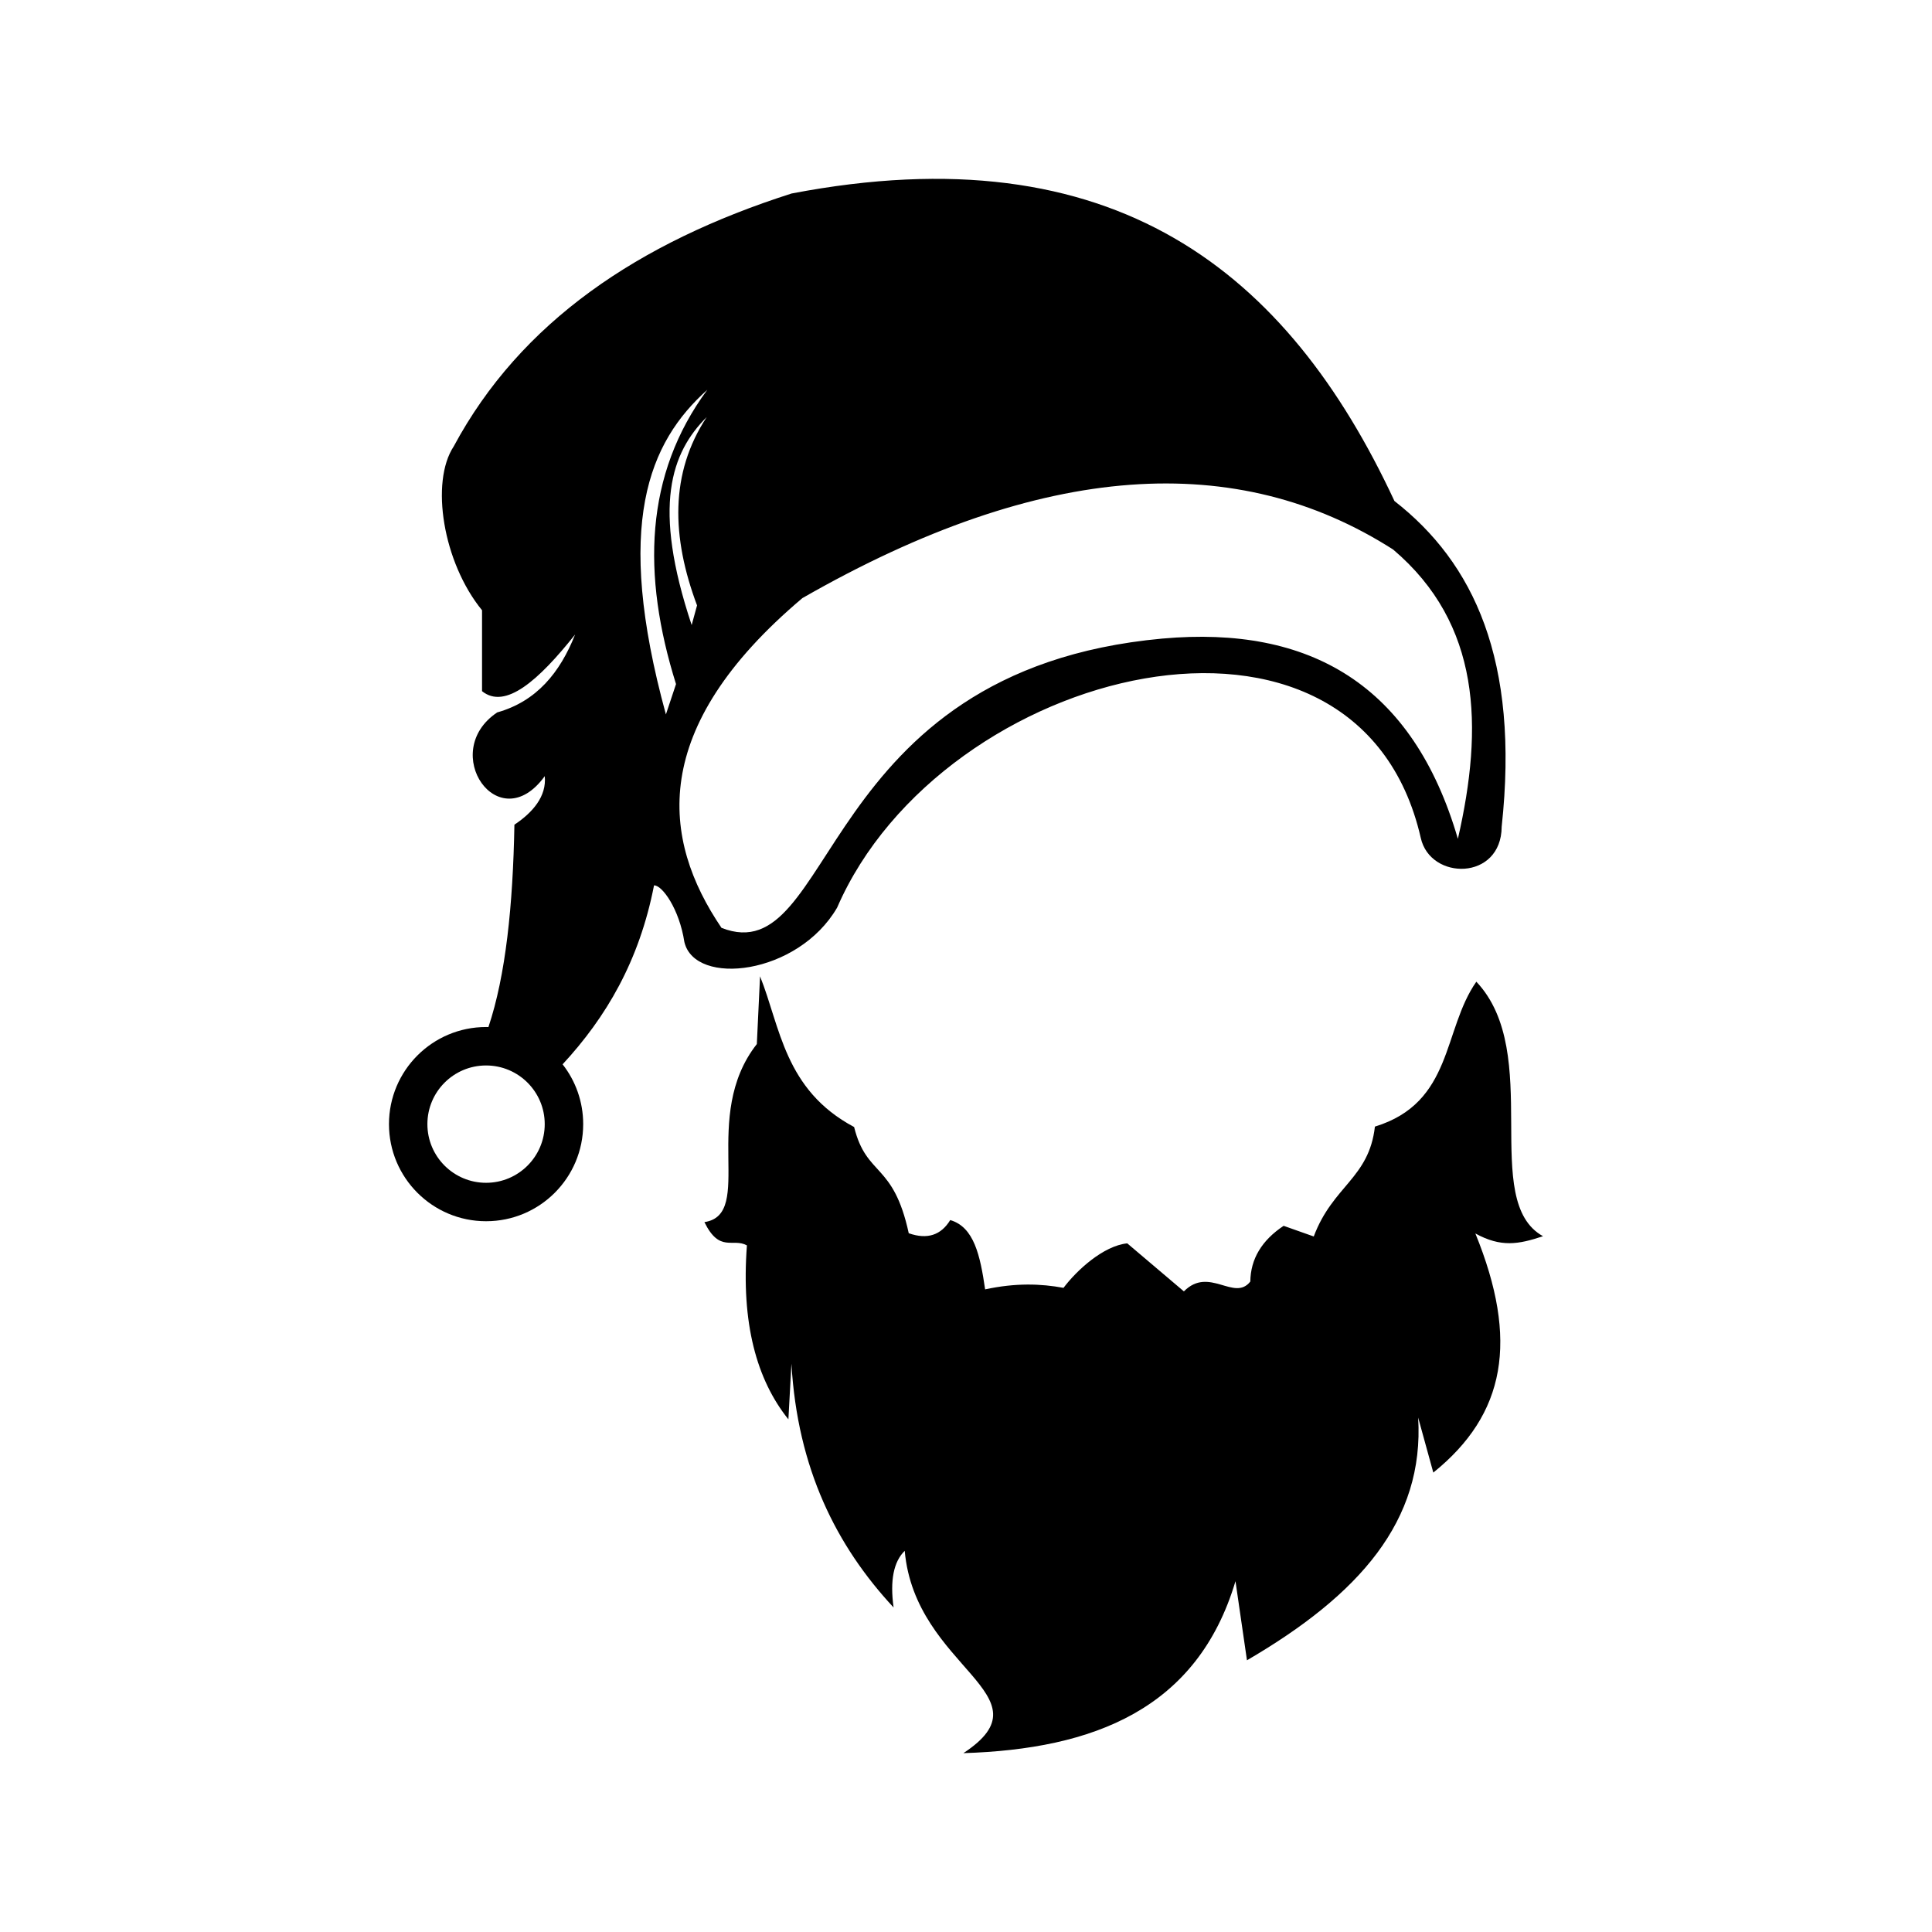
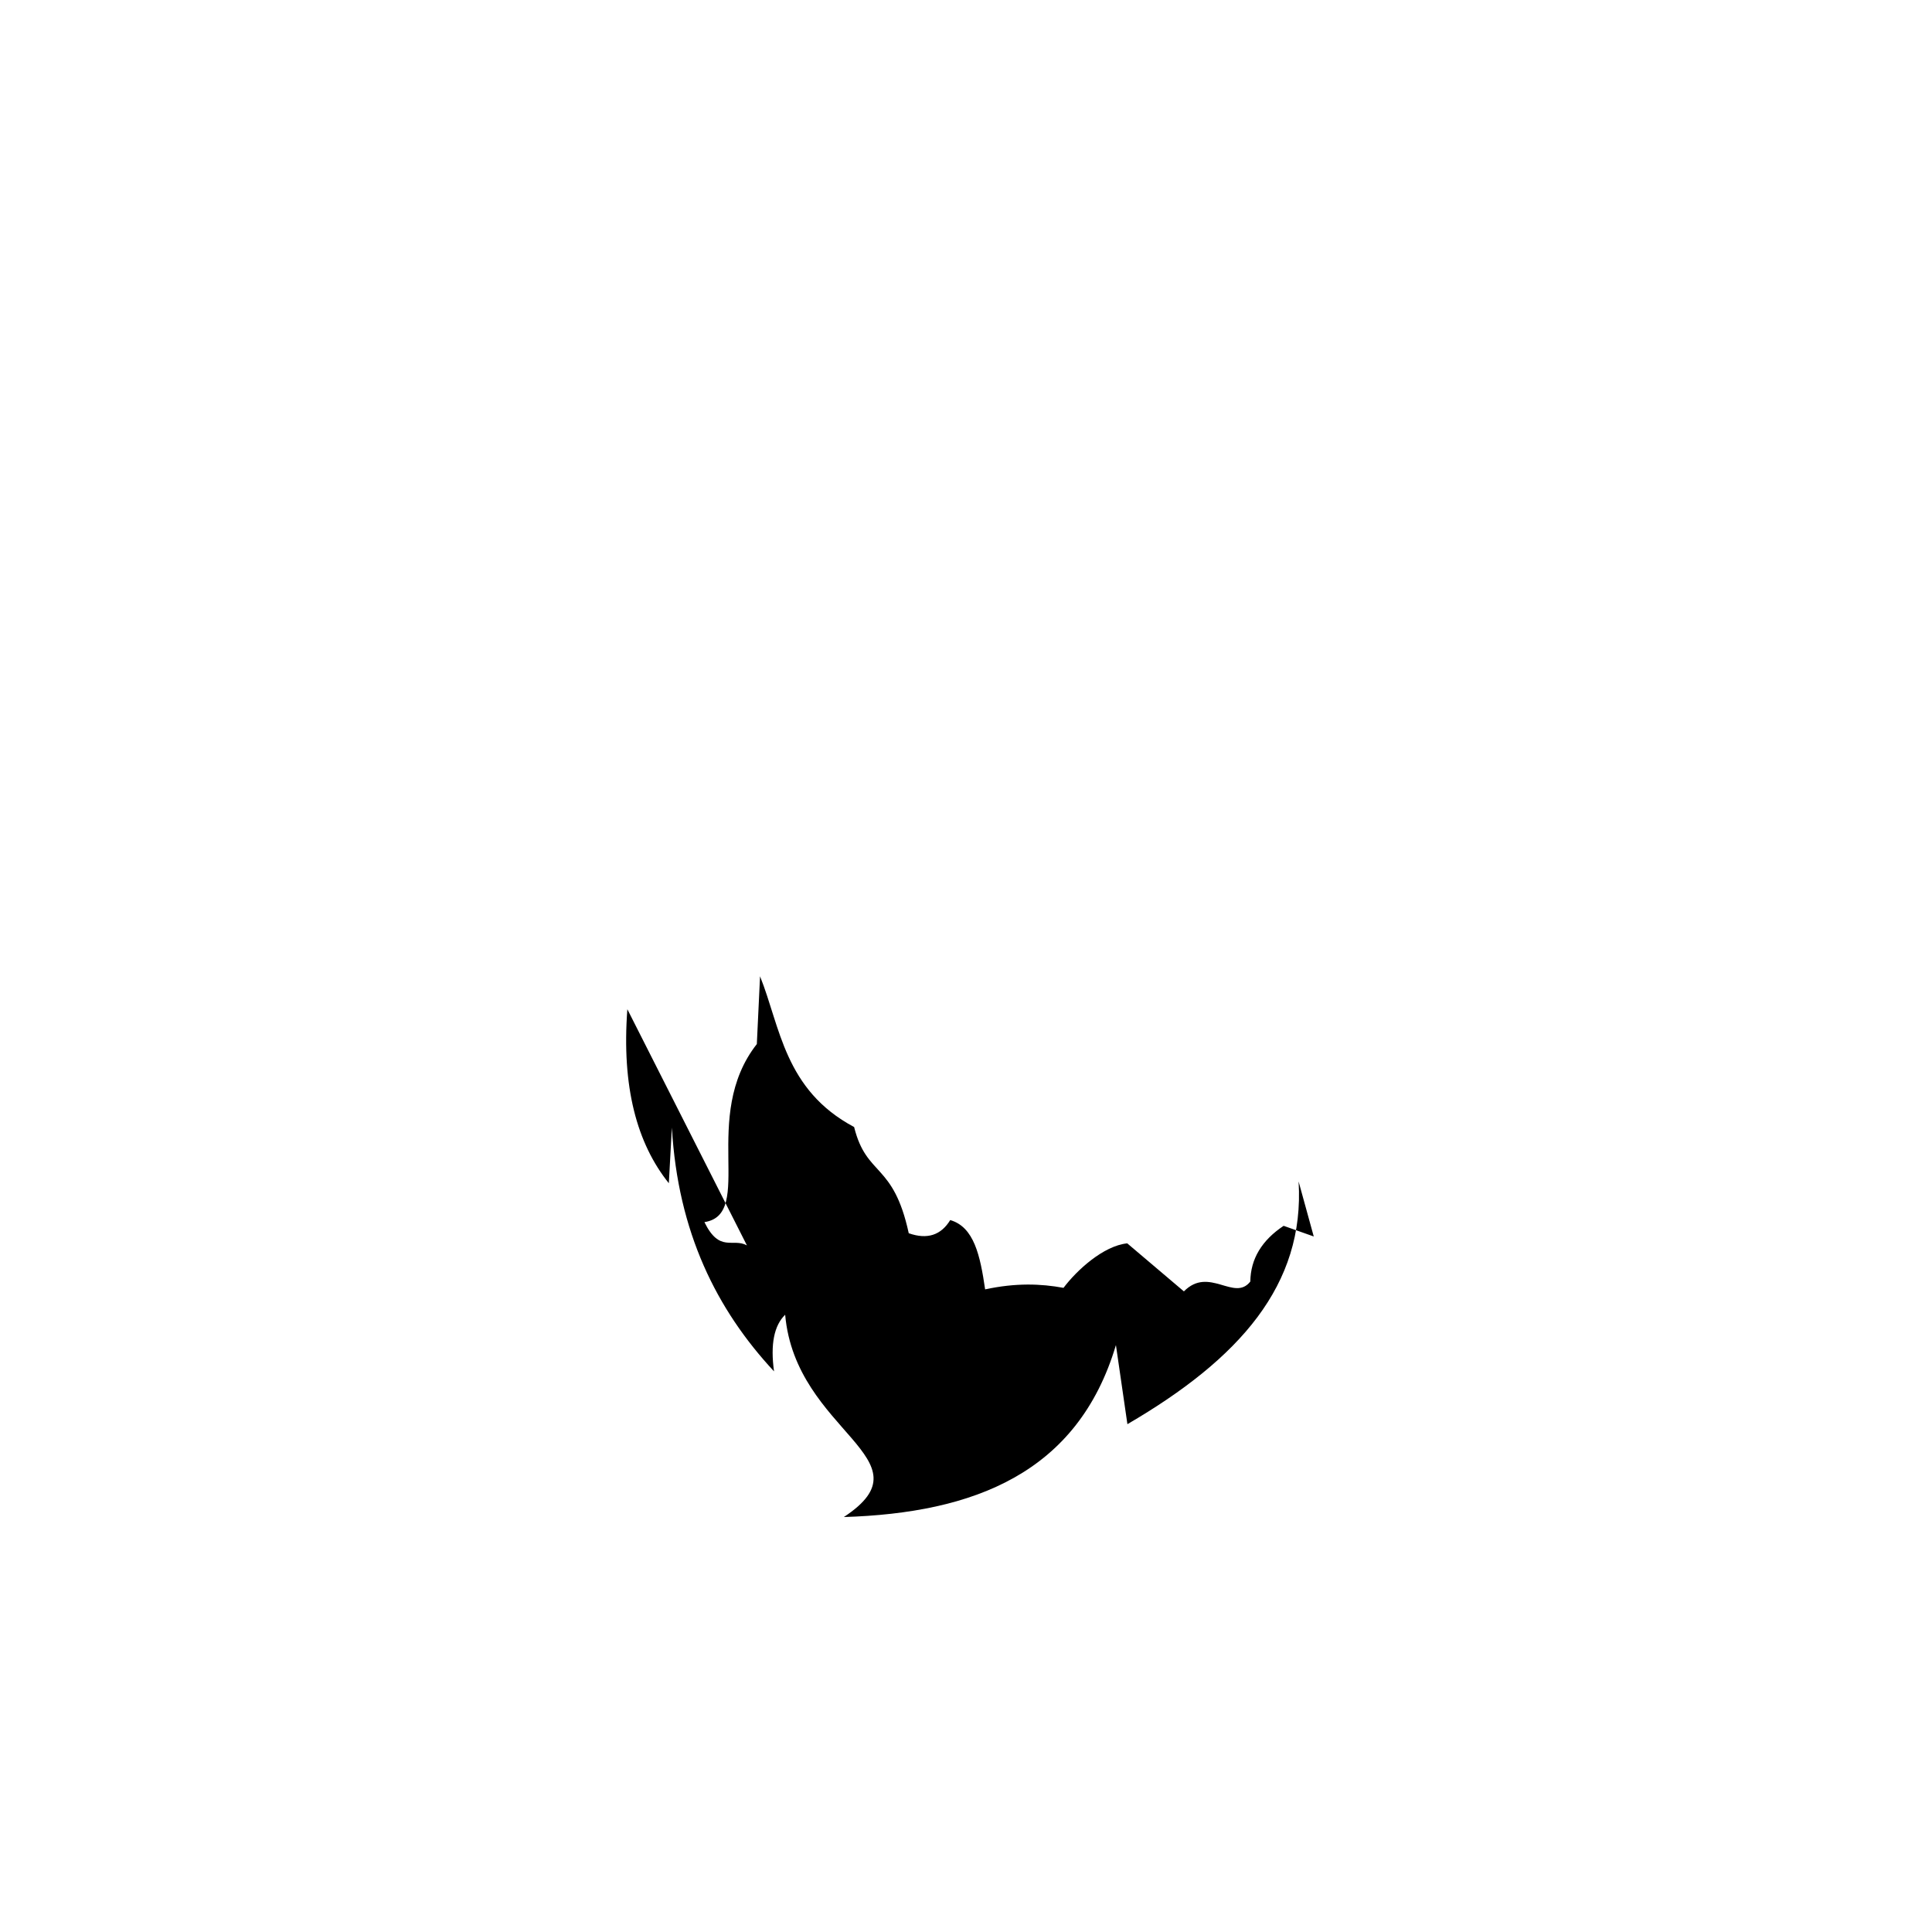
<svg xmlns="http://www.w3.org/2000/svg" fill="#000000" width="800px" height="800px" version="1.1" viewBox="144 144 512 512">
  <g fill-rule="evenodd">
-     <path d="m273.44 416.18c4.574-13.633 6.5-32.199 6.883-53.625 4.824-3.215 8.578-7.504 8.043-12.867-12.242 16.891-28.234-6.438-12.598-16.891 10.434-2.938 16.645-10.559 20.641-20.641-9.723 12.223-18.512 19.957-24.664 15.012v-21.445c-10.363-12.688-13.758-33.953-7.504-43.426 17.703-32.965 48.957-54.066 89.531-67.016 85.523-16.395 131.45 20.664 159.77 81.492 20.953 16.332 33.203 42.102 28.418 86.316-0.09 14.387-18.945 14.297-21.445 2.949-16.746-73.156-126.83-45.645-154.67 18.496-10.43 17.902-37.684 20.965-40.477 9.113-1.34-8.758-5.898-15.102-8.043-15.012-3.906 20.066-12.723 34.988-24.23 47.422 3.418 4.367 5.457 9.867 5.457 15.848 0 14.215-11.52 25.734-25.734 25.734-14.211 0-25.734-11.52-25.734-25.734 0-14.211 11.52-25.734 25.734-25.734zm-0.629 10.18c8.586 0 15.547 6.961 15.547 15.547 0 8.586-6.961 15.547-15.547 15.547-8.586 0-15.547-6.961-15.547-15.547 0-8.586 6.961-15.547 15.547-15.547zm58.484-171.84c-9.402 9.391-14.531 23.535-3.996 55.125l1.426-5.207c-6.785-18.109-7.246-35.004 2.566-49.918zm0.168-7.238c-15.543 13.91-24.797 35.637-10.992 86.047l2.68-8.039c-9.078-28.965-8.348-55.477 8.309-78.008zm120.62 65.941c-92.035 8.398-86.492 88.637-116.88 76.668-15.922-23.469-19.496-52.836 21.445-87.391 63.945-36.633 115.48-39.137 156.55-12.867 23.223 19.719 23.98 46.926 17.156 76.668-11.91-40.832-39.199-56.57-78.273-53.074z" />
-     <path d="m341.94 474.04c-3.754-2.055-7.238 2.055-11.262-6.164 13.477-2.059-1.191-27.973 13.891-47.191l0.852-17.953c5.359 13.312 6.434 30.109 24.93 39.941 3.309 13.312 10.363 9.207 14.477 28.148 4.93 1.734 8.562 0.496 10.992-3.488 6.32 1.832 7.938 9.379 9.25 18.363 8.141-1.754 14.777-1.508 20.773-0.402 3.473-4.625 10.555-11.148 16.891-11.793l15.012 12.73c6.672-6.766 13.344 2.816 17.602-2.609 0.074-5.996 3.039-10.91 8.828-14.766l7.984 2.824c5.043-13.461 14.648-15.391 16.207-29.117 20.754-6.367 17.918-25.602 26.879-38.402 17.953 19 0.789 58.102 17.672 67.449-6.512 2.168-11.148 3-17.93-0.727 11.551 28.328 8.043 47.906-11.145 63.367l-4.016-14.578c1.664 27.379-15.578 46.957-45.367 64.32l-3.043-20.961c-10.121 33.953-37.672 44.508-72.109 45.57 23.5-15.457-12.777-22.34-15.547-53.613-2.941 2.863-3.941 7.852-2.949 15.012-15.191-16.336-25.461-36.828-27.074-64.602l-0.805 14.742c-8.469-10.566-12.531-25.535-10.992-46.109z" />
+     <path d="m341.94 474.04c-3.754-2.055-7.238 2.055-11.262-6.164 13.477-2.059-1.191-27.973 13.891-47.191l0.852-17.953c5.359 13.312 6.434 30.109 24.93 39.941 3.309 13.312 10.363 9.207 14.477 28.148 4.93 1.734 8.562 0.496 10.992-3.488 6.32 1.832 7.938 9.379 9.25 18.363 8.141-1.754 14.777-1.508 20.773-0.402 3.473-4.625 10.555-11.148 16.891-11.793l15.012 12.73c6.672-6.766 13.344 2.816 17.602-2.609 0.074-5.996 3.039-10.91 8.828-14.766l7.984 2.824l-4.016-14.578c1.664 27.379-15.578 46.957-45.367 64.32l-3.043-20.961c-10.121 33.953-37.672 44.508-72.109 45.57 23.5-15.457-12.777-22.34-15.547-53.613-2.941 2.863-3.941 7.852-2.949 15.012-15.191-16.336-25.461-36.828-27.074-64.602l-0.805 14.742c-8.469-10.566-12.531-25.535-10.992-46.109z" />
  </g>
</svg>